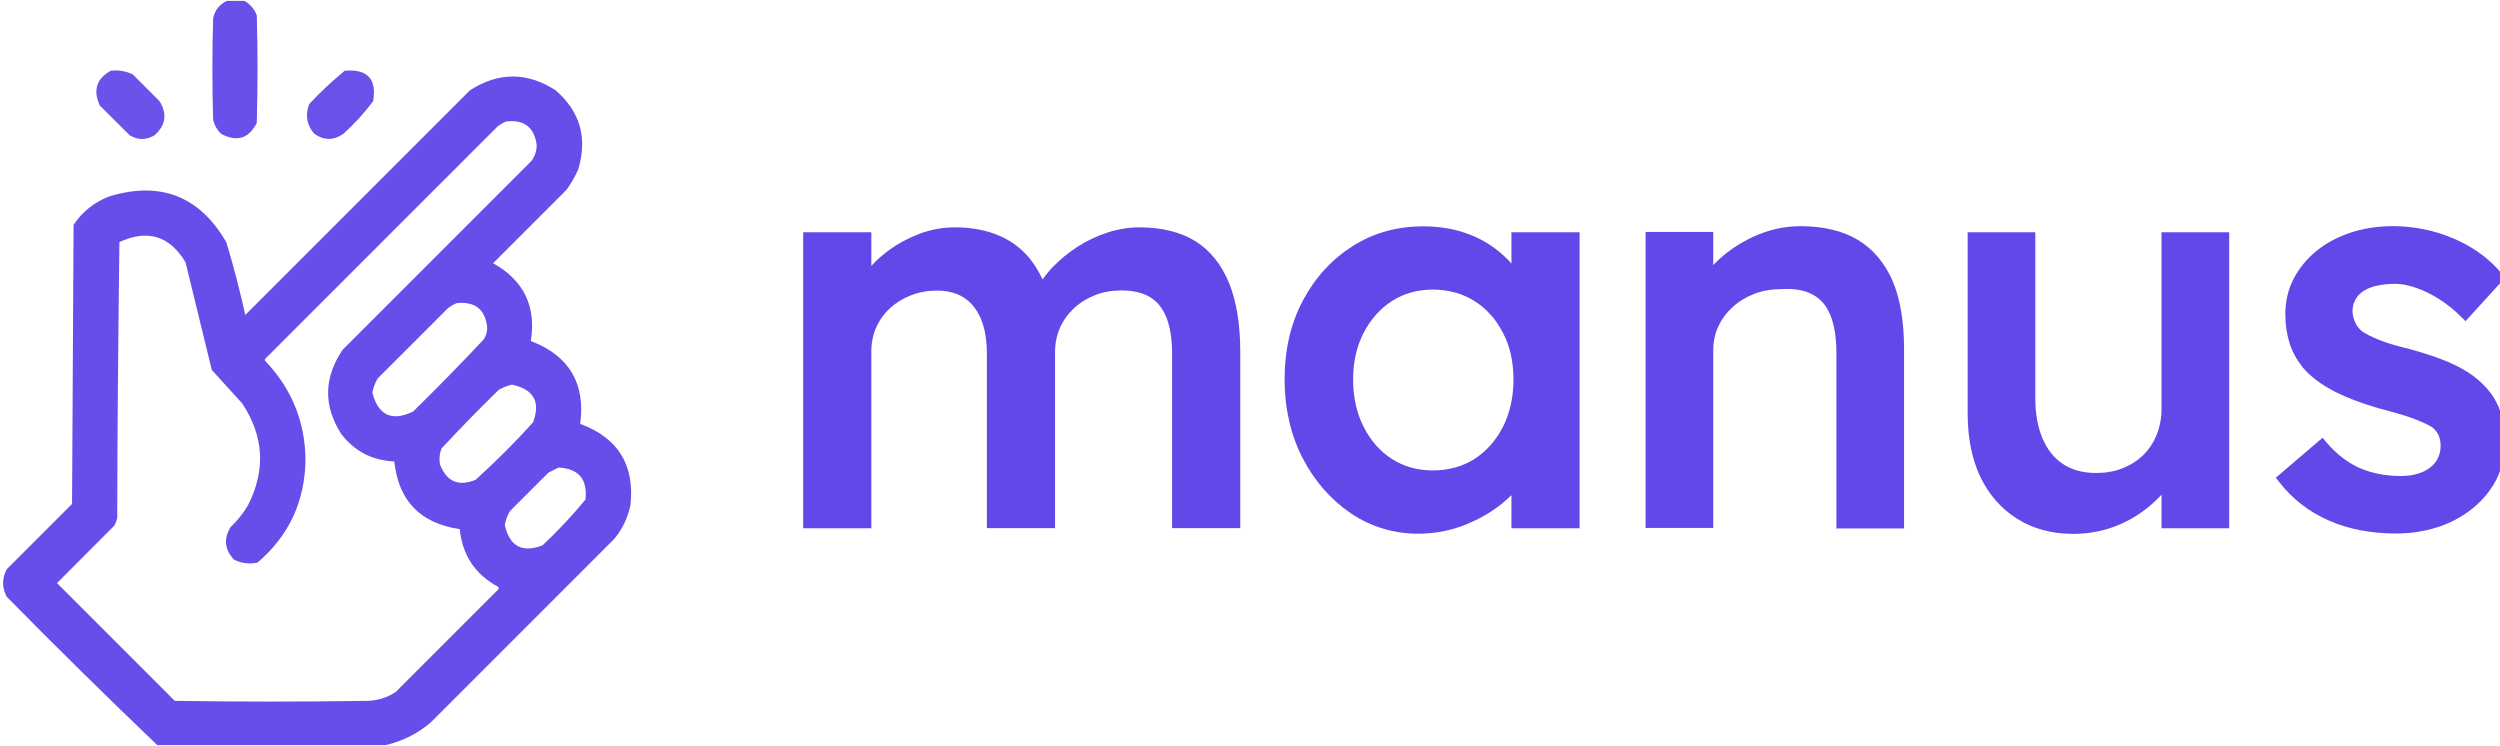
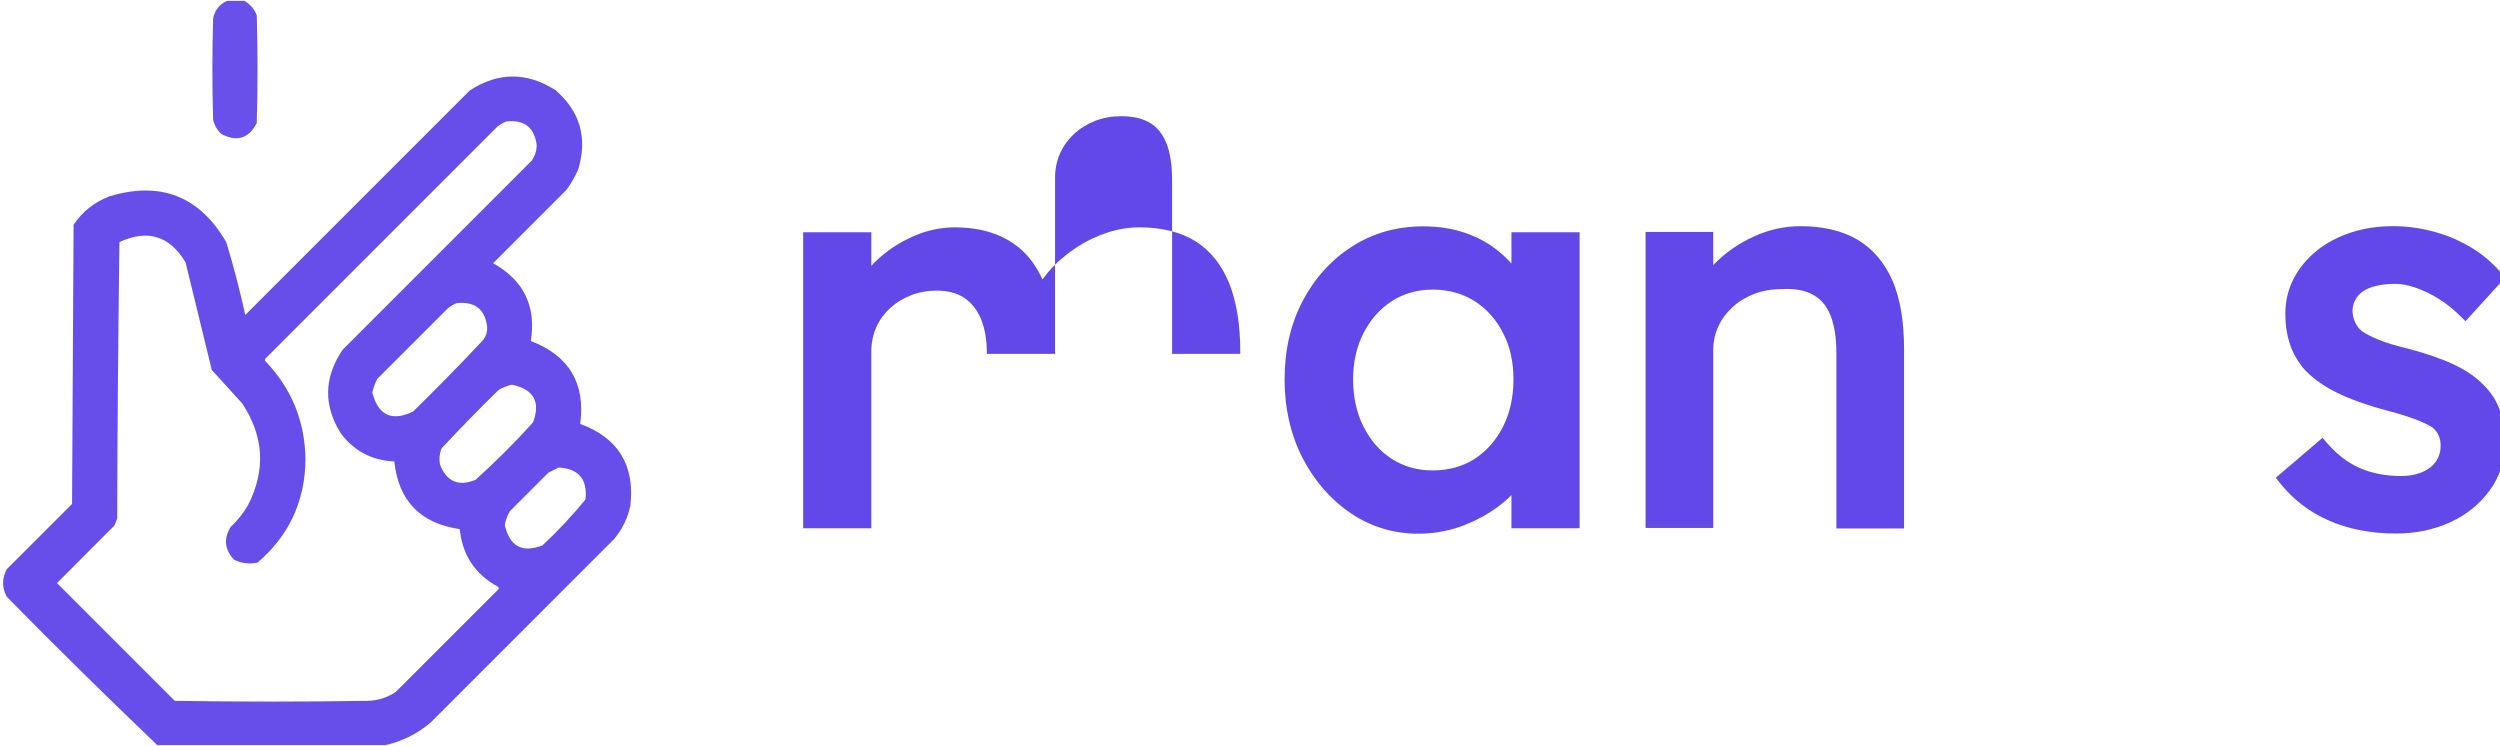
<svg xmlns="http://www.w3.org/2000/svg" version="1.1" id="Слой_1" x="0px" y="0px" viewBox="0 0 1477.9 440.8" style="enable-background:new 0 0 1477.9 440.8;" xml:space="preserve">
  <style type="text/css">
	.st0{opacity:0.956;fill:#6248E9;enable-background:new    ;}
	.st1{opacity:0.942;fill:#6248E9;enable-background:new    ;}
	.st2{opacity:0.946;fill:#6248E9;enable-background:new    ;}
	.st3{opacity:0.966;fill:#6248E9;enable-background:new    ;}
	.st4{fill:#6248E9;}
</style>
  <g>
    <path class="st0" d="M134.2,0.5c3.4,0,6.9,0,10.3,0c3.4,2,5.9,4.8,7.3,8.6c0.6,21.2,0.6,42.4,0,63.6c-4.8,9.3-11.8,11.4-21.1,6.4   c-2.4-2.3-3.9-5-4.7-8.2c-0.6-20.1-0.6-40.1,0-60.2C127.1,5.9,129.8,2.5,134.2,0.5z" />
  </g>
  <g>
-     <path class="st1" d="M65.5,41.8c4.5-0.5,8.8,0.2,12.9,2.1c5.3,5.3,10.6,10.6,15.9,15.9c4.7,7.6,3.7,14.3-3,20.2   c-4.9,2.9-9.7,2.9-14.6,0C70.8,74.1,64.9,68.2,59,62.4C54.9,53.4,57,46.5,65.5,41.8z" />
-   </g>
+     </g>
  <g>
-     <path class="st2" d="M203.8,41.8c13.5-1.1,19,4.9,16.8,18c-5.2,7-11.1,13.4-17.6,19.3c-5.7,4-11.5,4-17.2,0   c-4.5-5.2-5.5-11.1-3-17.6C189.4,54.4,196.5,47.8,203.8,41.8z" />
-   </g>
+     </g>
  <path class="st3" d="M343,250.6c3.2-24-6.6-40.4-29.2-49c3.3-20.5-4.2-35.9-22.3-46c14.5-14.5,28.9-28.9,43.4-43.4  c2.7-3.7,5-7.7,6.9-12c5.6-18.6,1.2-34.2-13.3-46.8c-16.9-10.9-33.8-10.9-50.7,0c-44.3,44.3-88.5,88.5-132.8,132.8  c-3.2-14.5-6.9-28.8-11.2-43c-15.8-27.2-38.9-36.3-69.2-27.1c-8.8,3.4-15.9,9-21.1,16.8c-0.3,55-0.6,110-0.9,165  C29.8,310.7,16.9,323.6,4,336.5c-2.9,5.4-2.9,10.9,0,16.3C33.3,382.6,63,411.8,93,440.5c45,0,89.9,0,134.9,0  c9.9-2.3,18.8-6.7,26.6-13.3c36.2-36.2,72.5-72.5,108.7-108.7c4.8-5.8,7.9-12.4,9.5-19.8C375.3,274.9,365.4,258.8,343,250.6z   M294.9,230.4c2.5-1.4,5.1-2.4,7.7-3c12.9,2.7,17.1,10.1,12.5,22.3c-10.7,11.9-22.1,23.2-33.9,33.9c-10.1,4.2-17.1,1.2-21.1-9  c-0.6-3.2-0.3-6.4,0.9-9.5C272,253.3,283.3,241.7,294.9,230.4z M244.2,243.3c-12.5,6-20.6,2.3-24.1-11.2c0.6-2.9,1.6-5.6,3-8.2  c13.9-13.9,27.8-27.8,41.7-41.7c1.7-1.3,3.4-2.3,5.2-3c10.7-1.1,16.8,3.6,18,14.2c0.1,2.7-0.6,5.1-2.1,7.3  C272.3,215.2,258.4,229.4,244.2,243.3z M294.5,348.5c-20.2,20.2-40.4,40.4-60.6,60.6c-5,3.3-10.4,5-16.3,5.2  c-38.1,0.6-76.2,0.6-114.3,0c-23.2-23.2-46.4-46.4-69.6-69.6C45,333.4,56.3,322,67.6,310.7c0.7-1.4,1.3-2.8,1.7-4.3  c0.1-54.4,0.6-108.9,1.3-163.3c16.7-7.7,29.7-3.7,39.1,12c5.2,21.2,10.3,42.4,15.5,63.6c6,6.6,12,13.2,18,19.8  c12.8,19.4,14,39.4,3.4,60.2c-2.8,4.8-6.3,9.1-10.3,12.9c-4.2,7-3.5,13.4,2.1,19.3c4.4,2.1,8.9,2.7,13.8,1.7  c18.8-16,28.2-36.5,28.4-61.4c-0.4-22.3-8.3-41.5-23.6-57.6c-0.6-0.6-0.6-1.1,0-1.7c45.7-45.7,91.4-91.4,137.1-137.1  c1.7-1.3,3.4-2.3,5.2-3c10.7-1.2,16.7,3.6,18,14.2c-0.1,3.3-1.1,6.3-3,9c-37.2,37.2-74.5,74.5-111.7,111.7  c-11.2,16.5-11.5,33.2-0.9,49.8c7.9,10.3,18.3,15.7,31.4,16.3c2.5,23.3,15.4,36.6,38.7,40c1.5,15.3,9,26.6,22.3,33.9  C294.9,347.3,295.1,347.8,294.5,348.5z M346.1,295.3c-7.8,9.5-16.3,18.6-25.4,27.1c-12,4.6-19.4,0.6-22.3-12c0.5-2.9,1.5-5.6,3-8.2  c7.6-7.6,15.2-15.2,22.8-22.8c2.1-1,4.1-2,6-3C342.1,277,347.4,283.3,346.1,295.3z" />
  <g>
-     <path class="st4" d="M706.7,142.6c-8.7-5.4-19.9-8.2-33.1-8.2c-6.1,0-12.4,1-18.7,3c-6.2,2-12.2,4.8-17.8,8.4   c-5.5,3.5-10.5,7.7-14.9,12.2c-2.2,2.3-4.1,4.7-5.9,7.2c-1.7-3.7-3.7-7.1-5.9-10.2c-5-6.9-11.5-12.1-19.3-15.5   c-7.7-3.4-16.6-5.1-26.7-5.1c-7,0-13.9,1.3-20.6,3.7c-6.6,2.5-12.8,5.8-18.4,9.9c-3.8,2.8-7.3,5.8-10.3,9.2v-19.9h-40.3v175h40.3   V207.6c0-5,1-9.8,2.9-14.1c1.9-4.3,4.7-8.1,8.1-11.3c3.5-3.2,7.7-5.8,12.4-7.6c4.7-1.9,9.9-2.8,15.4-2.8c6.3,0,11.7,1.4,16,4.2   c4.3,2.8,7.6,7,9.9,12.3c2.4,5.6,3.6,12.6,3.6,20.9v103h40.3v-104c0-5.2,1-10.1,2.9-14.4c1.9-4.3,4.7-8.2,8.2-11.5   c3.5-3.3,7.7-5.9,12.5-7.8c4.8-1.9,10-2.8,15.5-2.8c7,0,12.7,1.3,17.1,4c4.3,2.6,7.4,6.5,9.6,11.9c2.3,5.6,3.4,13.1,3.4,22.2v102.4   h40.3V207.9c0-15.9-2.2-29.5-6.5-40.3C722.2,156.5,715.5,148.1,706.7,142.6z" />
+     <path class="st4" d="M706.7,142.6c-8.7-5.4-19.9-8.2-33.1-8.2c-6.1,0-12.4,1-18.7,3c-6.2,2-12.2,4.8-17.8,8.4   c-5.5,3.5-10.5,7.7-14.9,12.2c-2.2,2.3-4.1,4.7-5.9,7.2c-1.7-3.7-3.7-7.1-5.9-10.2c-5-6.9-11.5-12.1-19.3-15.5   c-7.7-3.4-16.6-5.1-26.7-5.1c-7,0-13.9,1.3-20.6,3.7c-6.6,2.5-12.8,5.8-18.4,9.9c-3.8,2.8-7.3,5.8-10.3,9.2v-19.9h-40.3v175h40.3   V207.6c0-5,1-9.8,2.9-14.1c1.9-4.3,4.7-8.1,8.1-11.3c3.5-3.2,7.7-5.8,12.4-7.6c4.7-1.9,9.9-2.8,15.4-2.8c6.3,0,11.7,1.4,16,4.2   c4.3,2.8,7.6,7,9.9,12.3c2.4,5.6,3.6,12.6,3.6,20.9h40.3v-104c0-5.2,1-10.1,2.9-14.4c1.9-4.3,4.7-8.2,8.2-11.5   c3.5-3.3,7.7-5.9,12.5-7.8c4.8-1.9,10-2.8,15.5-2.8c7,0,12.7,1.3,17.1,4c4.3,2.6,7.4,6.5,9.6,11.9c2.3,5.6,3.4,13.1,3.4,22.2v102.4   h40.3V207.9c0-15.9-2.2-29.5-6.5-40.3C722.2,156.5,715.5,148.1,706.7,142.6z" />
    <path class="st4" d="M893.5,155.8c-2.1-2.4-4.4-4.6-6.9-6.7c-5.7-4.8-12.5-8.7-20.1-11.3c-7.6-2.7-16.1-4-25.2-4   c-15.3,0-29.4,3.9-41.7,11.7c-12.3,7.8-22.2,18.6-29.4,32.2c-7.2,13.6-10.8,29.2-10.8,46.6c0,17.1,3.6,32.7,10.6,46.4   c7.1,13.7,16.7,24.7,28.5,32.7c11.9,8,25.4,12.1,39.9,12.1c8.5,0,16.7-1.4,24.4-4c7.6-2.7,14.7-6.3,21-10.7   c3.6-2.5,6.8-5.2,9.7-8.1v19.6h40.3v-175h-40.3V155.8z M894.7,224.3c0,10.5-2.1,19.9-6.2,28c-4.1,8-9.7,14.4-16.8,19   c-7.1,4.5-15.4,6.8-24.7,6.8c-9.1,0-17.2-2.3-24.2-6.8c-7-4.5-12.6-10.9-16.7-19c-4.1-8.1-6.2-17.5-6.2-28   c0-10.3,2.1-19.5,6.2-27.5c4.1-7.9,9.7-14.3,16.7-18.8c7-4.5,15.1-6.8,24.2-6.8c9.3,0,17.6,2.3,24.7,6.8   c7.1,4.5,12.8,10.9,16.8,18.8C892.7,204.7,894.7,214,894.7,224.3z" />
    <path class="st4" d="M1098.1,141.7c-9-5.3-20.4-8-33.8-8c-9.4,0-18.8,2.1-27.7,6.2c-8.9,4.1-16.7,9.5-23.1,16.1   c-0.2,0.2-0.5,0.5-0.7,0.7v-19.6h-40v175h40V207c0-5,1-9.7,3-14c2-4.4,4.9-8.2,8.5-11.5c3.6-3.3,7.9-5.9,12.8-7.8   c4.9-1.9,10.4-2.8,16.4-2.8l0.2,0c7.2-0.4,13.3,0.7,18,3.3c4.6,2.5,8,6.4,10.3,12c2.4,5.8,3.6,13.4,3.6,22.5v103.7h40V206.3   c0-16-2.2-29.4-6.7-40.1C1114.2,155.4,1107.2,147.1,1098.1,141.7z" />
-     <path class="st4" d="M1277.8,241.8c0,5.5-1,10.6-2.9,15.3c-1.9,4.7-4.6,8.7-8,12c-3.4,3.3-7.5,5.9-12.1,7.7   c-4.7,1.9-9.9,2.8-15.7,2.8c-7.6,0-14.1-1.7-19.4-5.2c-5.3-3.4-9.3-8.5-12.1-14.9c-2.9-6.7-4.4-14.8-4.4-24v-98.2h-40v107.2   c0,14.3,2.5,26.9,7.5,37.4c5.1,10.6,12.4,18.9,21.8,24.8c9.4,5.9,20.5,8.9,33.1,8.9c10,0,19.6-2,28.3-5.9c8.7-3.9,16.3-9.3,22.7-16   c0.4-0.4,0.8-0.8,1.2-1.3v19.9h40v-175h-40V241.8z" />
    <path class="st4" d="M1468.1,227.5c-4.3-4.5-10.2-8.6-17.5-12c-7.1-3.4-16.2-6.5-27.1-9.4c-7-1.7-12.9-3.4-17.4-5.3   c-4.4-1.8-7.7-3.5-9.8-5c-1.7-1.4-3-3-3.9-5c-1-2-1.5-4.2-1.7-6.5c0-2.6,0.5-4.9,1.6-6.9c1-2,2.5-3.7,4.5-5.1   c2.1-1.4,4.7-2.6,7.9-3.3c3.4-0.8,7.2-1.2,11.4-1.2c3.6,0,7.8,0.8,12.3,2.4c4.6,1.6,9.3,3.9,13.8,6.8c4.6,2.9,8.8,6.4,12.7,10.3   l2.6,2.6l23.4-25.7l-1.9-2.3c-4.7-5.8-10.6-10.9-17.5-15.2c-6.9-4.2-14.4-7.5-22.5-9.7c-8.1-2.2-16.3-3.3-24.4-3.3   c-8.6,0-16.9,1.2-24.6,3.7c-7.7,2.5-14.6,6.1-20.3,10.7c-5.8,4.7-10.4,10.2-13.7,16.5c-3.3,6.3-5,13.4-5,21   c0,6.1,0.8,11.8,2.4,16.9c1.6,5.2,4.2,10,7.7,14.5c4.6,5.5,11.1,10.4,19.3,14.6c8.1,4.1,18.5,7.9,31.1,11.2   c7.1,1.9,12.9,3.7,17.4,5.5c4.2,1.7,7.3,3.2,9.2,4.5c3.2,2.7,4.7,6.2,4.7,10.7c0,2.7-0.5,5.1-1.6,7.3c-1,2.2-2.6,4-4.6,5.6   c-2.1,1.6-4.6,2.9-7.5,3.7c-3,0.9-6.3,1.3-9.7,1.3c-9.1,0-17.3-1.6-24.4-4.7c-7.1-3.1-13.7-8.2-19.7-15.2l-2.3-2.7l-27.6,23.6   l2,2.6c7.8,10,17.7,17.7,29.5,22.8c11.7,5.1,25,7.6,39.5,7.6c11.8,0,22.6-2.3,32.2-6.7c9.7-4.5,17.5-10.9,23.3-18.9   c5.9-8.1,8.8-17.5,8.8-27.8c0-6.9-0.9-13.3-2.7-19C1476,237.2,1472.7,232,1468.1,227.5z" />
  </g>
</svg>